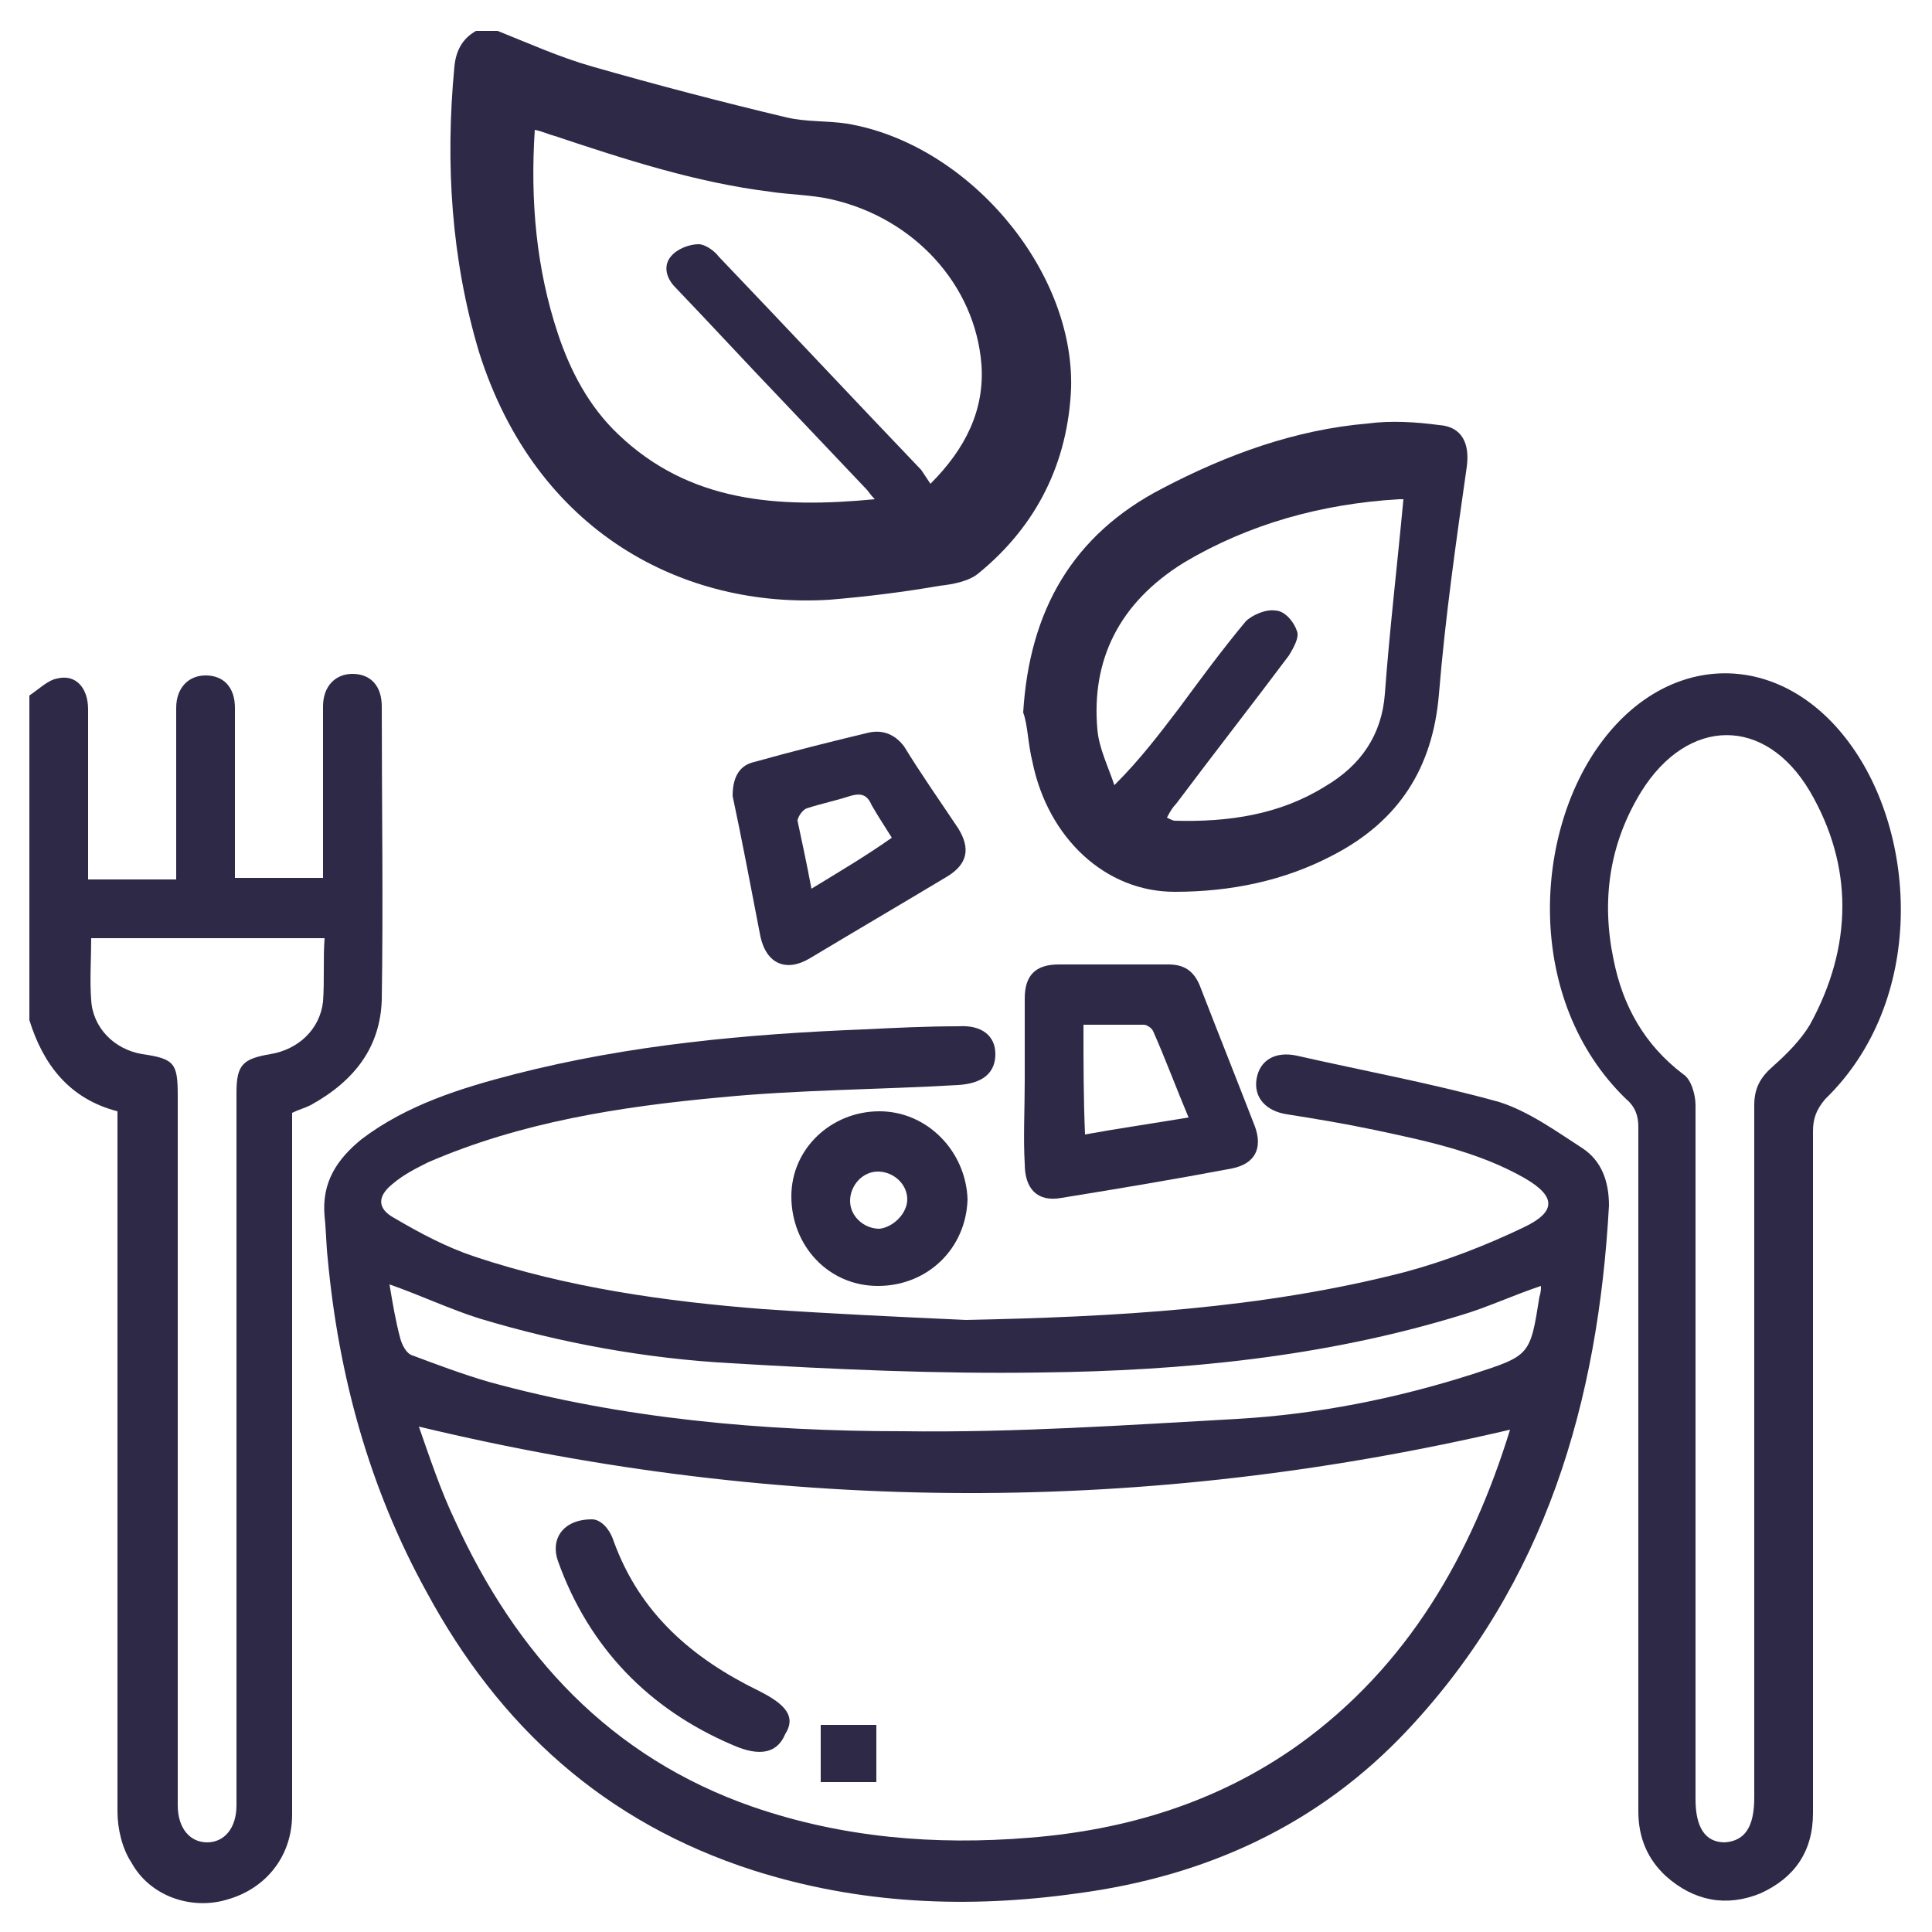
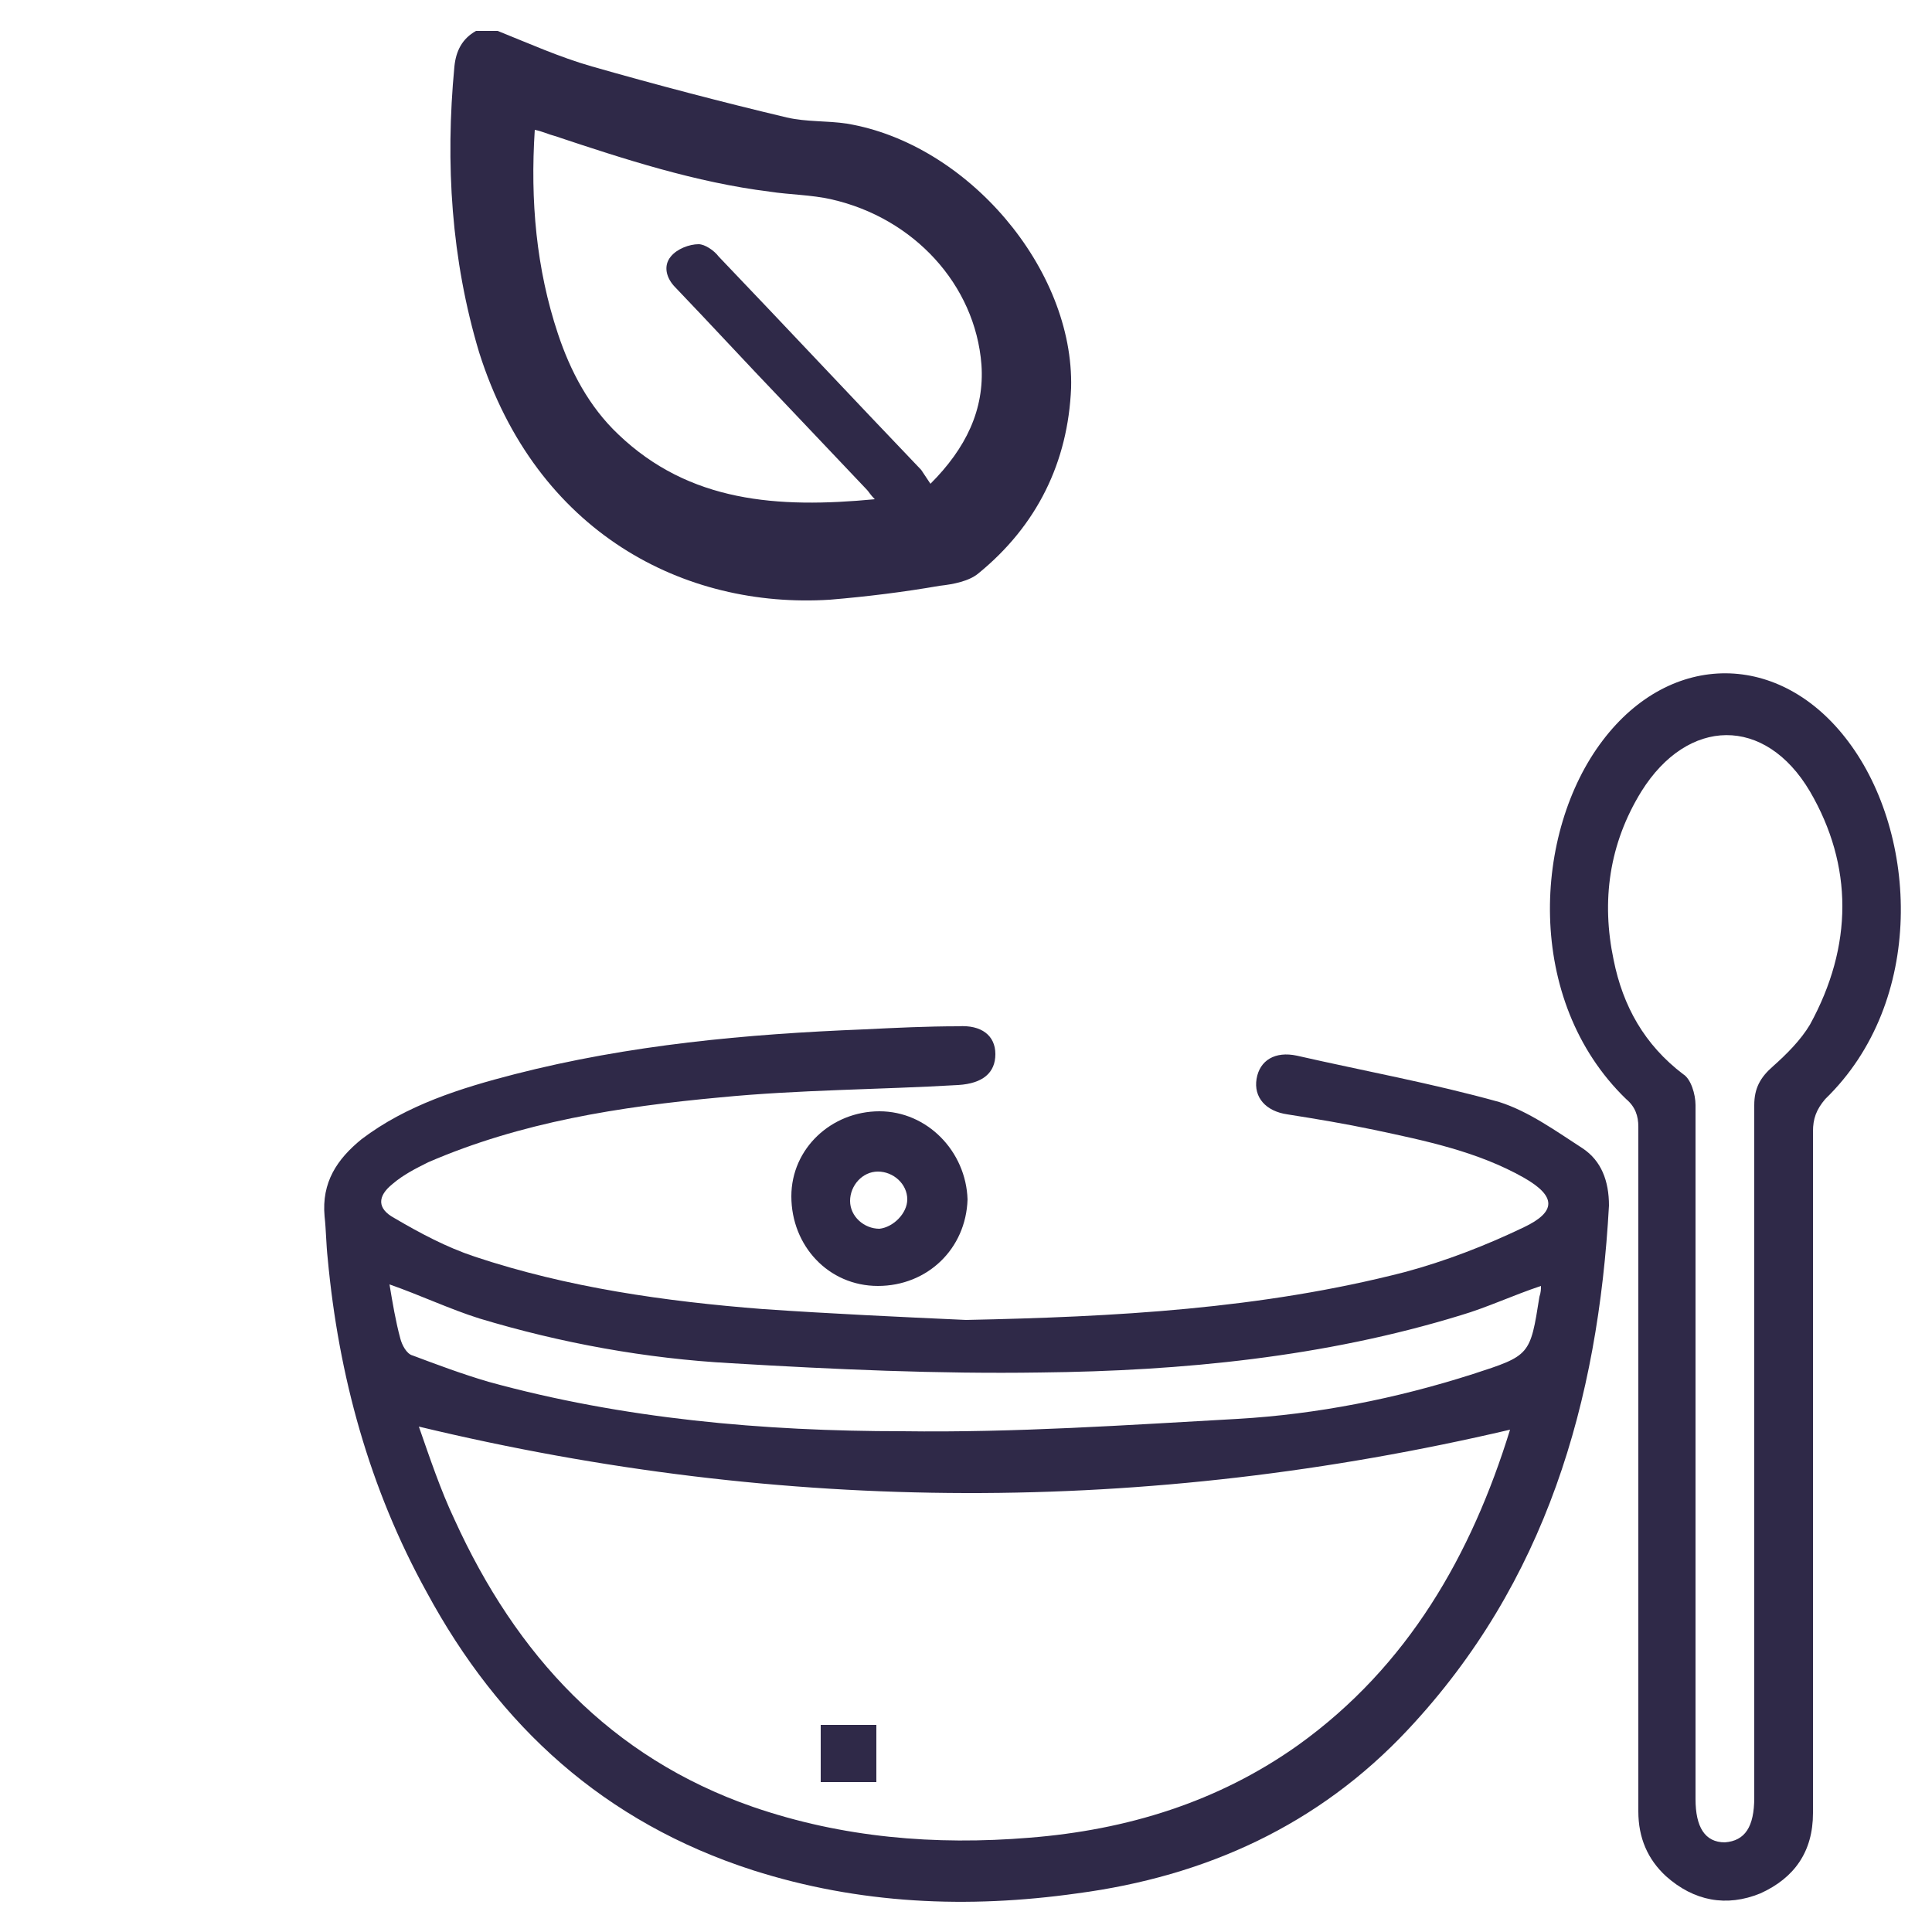
<svg xmlns="http://www.w3.org/2000/svg" version="1.1" id="Capa_1" x="0px" y="0px" viewBox="0 0 125 125" style="enable-background:new 0 0 125 125;" xml:space="preserve">
  <style type="text/css">
	.st0{fill:#2F2948;}
</style>
  <g>
-     <path class="st0" d="M24.7,64.7c0.1-6.3,0-12.7,0-19c0-1.3-0.7-2.1-1.9-2.1c-1.1,0-1.9,0.8-1.9,2.1c0,3.3,0,6.5,0,9.8   c0,0.4,0,0.8,0,1.3c-2,0-3.8,0-5.7,0c0-3.7,0-7.4,0-11c0-1.3-0.7-2.1-1.9-2.1c-1.1,0-1.9,0.8-1.9,2.1c0,2.6,0,5.1,0,7.7   c0,1.1,0,2.3,0,3.4c-2,0-3.8,0-5.7,0c0-3.7,0-7.4,0-11c0-1.4-0.8-2.3-2-2C3.1,44,2.5,44.6,1.9,45c0,7,0,14,0,21   c0.9,2.9,2.6,5.1,5.7,5.9c0,0.5,0,1,0,1.5c0,14.6,0,29.2,0,43.8c0,1.1,0.3,2.4,0.9,3.3c1.2,2.2,3.9,3.1,6.2,2.4   c2.5-0.7,4.2-2.8,4.2-5.5c0-14.7,0-29.3,0-44c0-0.5,0-0.9,0-1.4c0.4-0.2,0.8-0.3,1.2-0.5C23,69.9,24.6,67.7,24.7,64.7z M20.9,64.8   c-0.2,1.8-1.6,3.1-3.4,3.4s-2.2,0.7-2.2,2.5c0,15.1,0,30.2,0,45.3c0,0.3,0,0.6,0,0.8c0,1.5-0.8,2.4-1.9,2.4s-1.9-0.9-1.9-2.4   c0-15.3,0-30.6,0-45.9c0-2.1-0.2-2.4-2.3-2.7c-1.8-0.3-3.2-1.7-3.3-3.5c-0.1-1.3,0-2.6,0-4c5.1,0,10,0,15.1,0   C20.9,62,21,63.4,20.9,64.8z" />
    <path class="st0" d="M53.7,38.8c2.4-0.2,4.8-0.5,7.1-0.9c0.9-0.1,1.9-0.3,2.5-0.8c3.8-3.1,5.8-7.2,6-12C69.5,17.4,62.6,9.3,54.8,8   c-1.3-0.2-2.6-0.1-3.9-0.4c-4.2-1-8.4-2.1-12.6-3.3c-2.1-0.6-4.1-1.5-6.1-2.3c-0.5,0-0.9,0-1.4,0c-0.9,0.5-1.3,1.3-1.4,2.3   c-0.6,6.3-0.2,12.5,1.6,18.5C34.7,34.5,44.3,39.4,53.7,38.8z M34.6,8.4c0.5,0.1,0.9,0.3,1.3,0.4c4.5,1.5,9.1,3,13.9,3.6   c1.3,0.2,2.7,0.2,4,0.5c5.3,1.2,9.3,5.5,9.7,10.7c0.2,2.9-1,5.4-3.3,7.7c-0.2-0.3-0.4-0.6-0.6-0.9c-4.4-4.6-8.7-9.2-13.1-13.8   c-0.3-0.4-0.9-0.8-1.3-0.8c-0.6,0-1.4,0.3-1.8,0.8c-0.5,0.6-0.3,1.4,0.3,2c2.3,2.4,4.6,4.9,6.9,7.3c1.8,1.9,3.7,3.9,5.5,5.8   c0.1,0.1,0.2,0.3,0.5,0.6c-6.3,0.6-12,0.2-16.6-4.2c-1.9-1.8-3.1-4.1-3.9-6.5C34.7,17.4,34.3,13,34.6,8.4z" />
    <path class="st0" d="M102.4,74.3c-1.7-1.1-3.5-2.4-5.4-3c-4.3-1.2-8.7-2-13.1-3c-1.4-0.3-2.4,0.3-2.6,1.5s0.6,2.1,2,2.3   c1.9,0.3,3.7,0.6,5.6,1c3.3,0.7,6.7,1.4,9.7,3.1c2.1,1.2,2.1,2.2,0,3.2c-2.5,1.2-5.1,2.2-7.7,2.9c-9.3,2.4-18.8,2.9-28.4,3.1   c-4.4-0.2-8.7-0.4-13.1-0.7c-6.4-0.5-12.7-1.4-18.7-3.4c-1.8-0.6-3.5-1.5-5.2-2.5c-1.1-0.6-1.1-1.4-0.1-2.2c0.7-0.6,1.5-1,2.3-1.4   c6-2.6,12.4-3.6,18.9-4.2c5.1-0.5,10.3-0.5,15.4-0.8c1.6-0.1,2.4-0.8,2.4-2s-0.9-1.9-2.4-1.8c-2,0-4.1,0.1-6.1,0.2   c-7.6,0.3-15.2,1-22.6,2.9c-3.5,0.9-7,2-9.9,4.2c-1.6,1.3-2.6,2.8-2.4,5c0.1,0.9,0.1,1.8,0.2,2.7c0.7,7.6,2.7,14.9,6.4,21.6   c4.7,8.7,11.5,14.9,21.1,18c6.9,2.2,13.9,2.5,21,1.5c8.3-1.1,15.6-4.4,21.4-10.6c8.9-9.5,12.3-21.2,13-33.9   C104.1,76.4,103.6,75.1,102.4,74.3z M97.7,92.5c-2.5,8.1-6.6,15.3-13.7,20.4c-5.2,3.7-11.1,5.5-17.4,6c-6.1,0.5-12.1,0-17.9-2   c-9.2-3.2-15.3-9.8-19.3-18.6c-0.9-1.9-1.6-4-2.3-6C50.8,98,74.2,98,97.7,92.5C97.6,92.3,97.7,92.5,97.7,92.5z M99.6,83.9   c-0.6,3.8-0.6,3.8-4.3,5c-5,1.6-10.1,2.6-15.2,2.9c-7.2,0.4-14.4,0.9-21.7,0.8c-9,0-18.1-0.8-26.8-3.2c-1.7-0.5-3.3-1.1-4.9-1.7   c-0.4-0.1-0.7-0.7-0.8-1.1c-0.3-1.1-0.5-2.3-0.7-3.5c2,0.7,3.9,1.6,5.8,2.2c5.3,1.6,10.8,2.6,16.3,2.9c6.7,0.4,13.4,0.7,20,0.6   c9.2-0.1,18.4-1,27.2-3.7c1.7-0.5,3.4-1.3,5.2-1.9C99.7,83.4,99.7,83.6,99.6,83.9z" />
    <path class="st0" d="M119.6,48c-4.4-5.9-11.5-5.9-15.9-0.1c-4.5,5.9-5.1,16.8,1.5,23.2c0.6,0.5,0.8,1.1,0.8,1.8   c0,7.4,0,14.8,0,22.2c0,7.4,0,14.7,0,22.1c0,1.7,0.6,3.1,1.8,4.2c1.8,1.6,3.9,2,6.1,1.1c2.2-1,3.4-2.7,3.4-5.2   c0-14.7,0-29.4,0-44.1c0-0.8,0.2-1.4,0.8-2.1C124.6,64.8,124.1,54,119.6,48z M117.1,66.3c-0.6,1-1.5,1.9-2.4,2.7   c-0.8,0.7-1.2,1.4-1.2,2.5c0,14.9,0,29.9,0,44.8c0,1.9-0.6,2.8-1.9,2.9c-1.3,0-1.9-1-1.9-2.8c0-7.5,0-14.9,0-22.4s0-15,0-22.5   c0-0.7-0.3-1.7-0.8-2c-2.5-1.9-3.9-4.4-4.5-7.4c-0.8-3.8-0.3-7.5,1.8-10.9c3-4.8,8-4.9,10.9,0C119.9,56,119.9,61.2,117.1,66.3z" />
-     <path class="st0" d="M66.8,49.3c1,4.9,4.7,8.4,9.2,8.4c3.6,0,7.1-0.7,10.3-2.4c4.2-2.2,6.4-5.6,6.8-10.4c0.4-4.9,1.1-9.8,1.8-14.7   c0.2-1.5-0.3-2.6-1.8-2.7c-1.5-0.2-3.1-0.3-4.6-0.1c-4.7,0.4-9.1,2-13.3,4.2c-5.8,3-8.6,7.9-9,14.5C66.5,46.9,66.5,48.1,66.8,49.3z    M76.6,36.4c4.2-2.5,8.9-3.8,13.9-4.1c0.1,0,0.3,0,0.3,0c-0.4,4.3-0.9,8.5-1.2,12.6c-0.2,2.6-1.5,4.6-3.9,6   c-2.9,1.8-6.2,2.3-9.7,2.2c-0.1,0-0.3-0.1-0.5-0.2c0.2-0.4,0.4-0.7,0.6-0.9c2.4-3.2,4.9-6.4,7.3-9.6c0.3-0.5,0.7-1.2,0.5-1.6   c-0.2-0.6-0.8-1.3-1.4-1.3c-0.6-0.1-1.5,0.3-1.9,0.7c-1.5,1.8-2.9,3.7-4.3,5.6c-1.3,1.7-2.5,3.3-4.2,5c-0.4-1.2-1-2.4-1.1-3.6   C70.6,42.7,72.4,39,76.6,36.4z" />
-     <path class="st0" d="M66.3,75.3c0,1.6,0.8,2.5,2.4,2.2c3.7-0.6,7.3-1.2,11-1.9c1.5-0.3,2-1.3,1.5-2.7c-1.2-3.1-2.4-6.1-3.6-9.2   c-0.4-0.9-1-1.3-2-1.3c-2.4,0-4.7,0-7.1,0c-1.5,0-2.2,0.7-2.2,2.2c0,1.8,0,3.5,0,5.3C66.3,71.8,66.2,73.6,66.3,75.3z M70.1,66.3   c1.3,0,2.6,0,3.9,0c0.2,0,0.5,0.2,0.6,0.4c0.8,1.8,1.5,3.7,2.3,5.6c-2.4,0.4-4.5,0.7-6.7,1.1C70.1,71,70.1,68.7,70.1,66.3z" />
-     <path class="st0" d="M56.2,47.4c-2.5,0.6-4.9,1.2-7.4,1.9c-0.9,0.2-1.4,0.9-1.4,2.2c0.6,2.8,1.2,6,1.8,9.1c0.4,1.8,1.7,2.3,3.2,1.4   c3-1.8,5.9-3.5,8.9-5.3c1.3-0.8,1.5-1.8,0.7-3.1c-1.2-1.8-2.4-3.5-3.5-5.3C57.9,47.5,57.1,47.2,56.2,47.4z M52.5,57.5   c-0.3-1.6-0.6-3-0.9-4.4c0-0.2,0.3-0.7,0.6-0.8c0.9-0.3,1.9-0.5,2.8-0.8c0.7-0.2,1.1-0.1,1.4,0.6c0.4,0.7,0.8,1.3,1.3,2.1   C56,55.4,54.3,56.4,52.5,57.5z" />
    <path class="st0" d="M56.9,71.9c-3.1,0-5.7,2.4-5.7,5.5c0,3.2,2.4,5.8,5.6,5.8c3.2,0,5.7-2.4,5.8-5.6C62.5,74.5,60,71.9,56.9,71.9z    M56.9,79.5c-1,0-1.9-0.8-1.9-1.8s0.8-1.9,1.8-1.9s1.9,0.8,1.9,1.8C58.7,78.5,57.8,79.4,56.9,79.5z" />
-     <path class="st0" d="M49.1,109.4c-4.3-2.1-7.7-5-9.4-9.7c-0.3-0.9-0.9-1.4-1.4-1.4c-1.9,0-2.7,1.3-2.2,2.7c2,5.6,5.9,9.6,11.3,11.9   c1.8,0.8,2.9,0.5,3.4-0.7C51.5,111.1,50.9,110.3,49.1,109.4z" />
    <path class="st0" d="M53.1,115.3c1.2,0,2.4,0,3.6,0c0-1.2,0-2.4,0-3.7c-1.2,0-2.4,0-3.6,0C53.1,112.9,53.1,114.1,53.1,115.3z" />
  </g>
</svg>